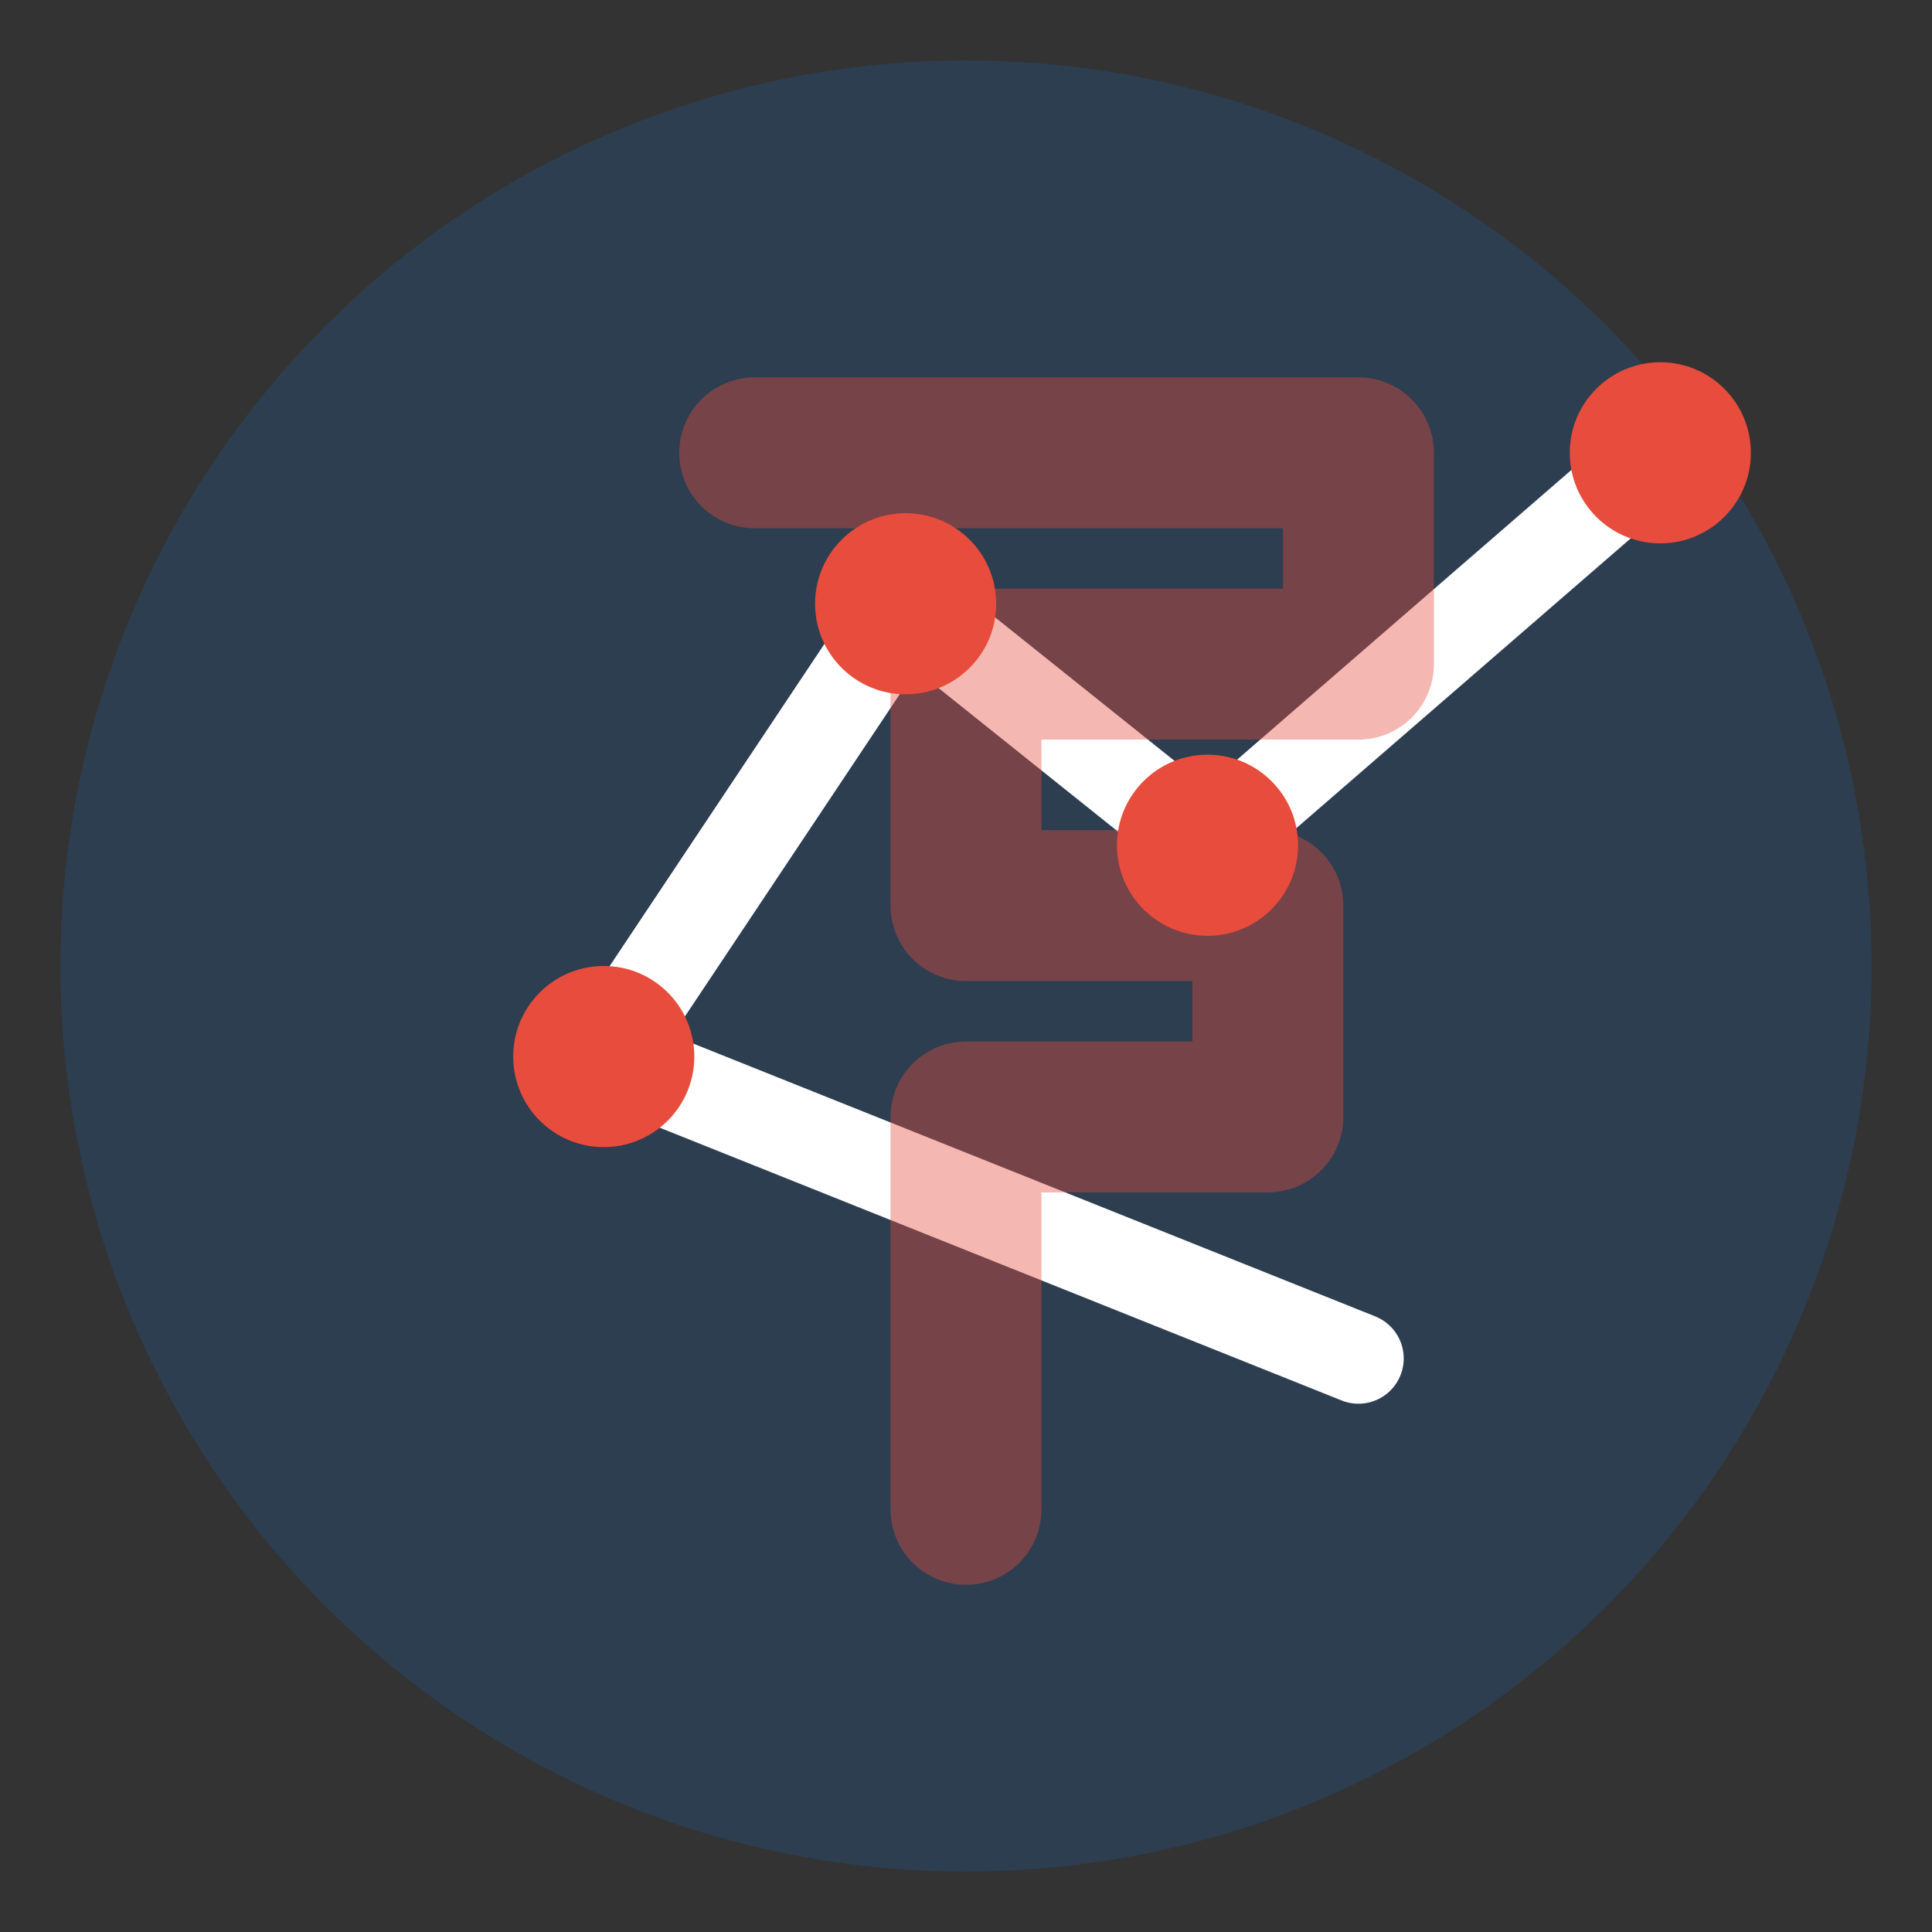
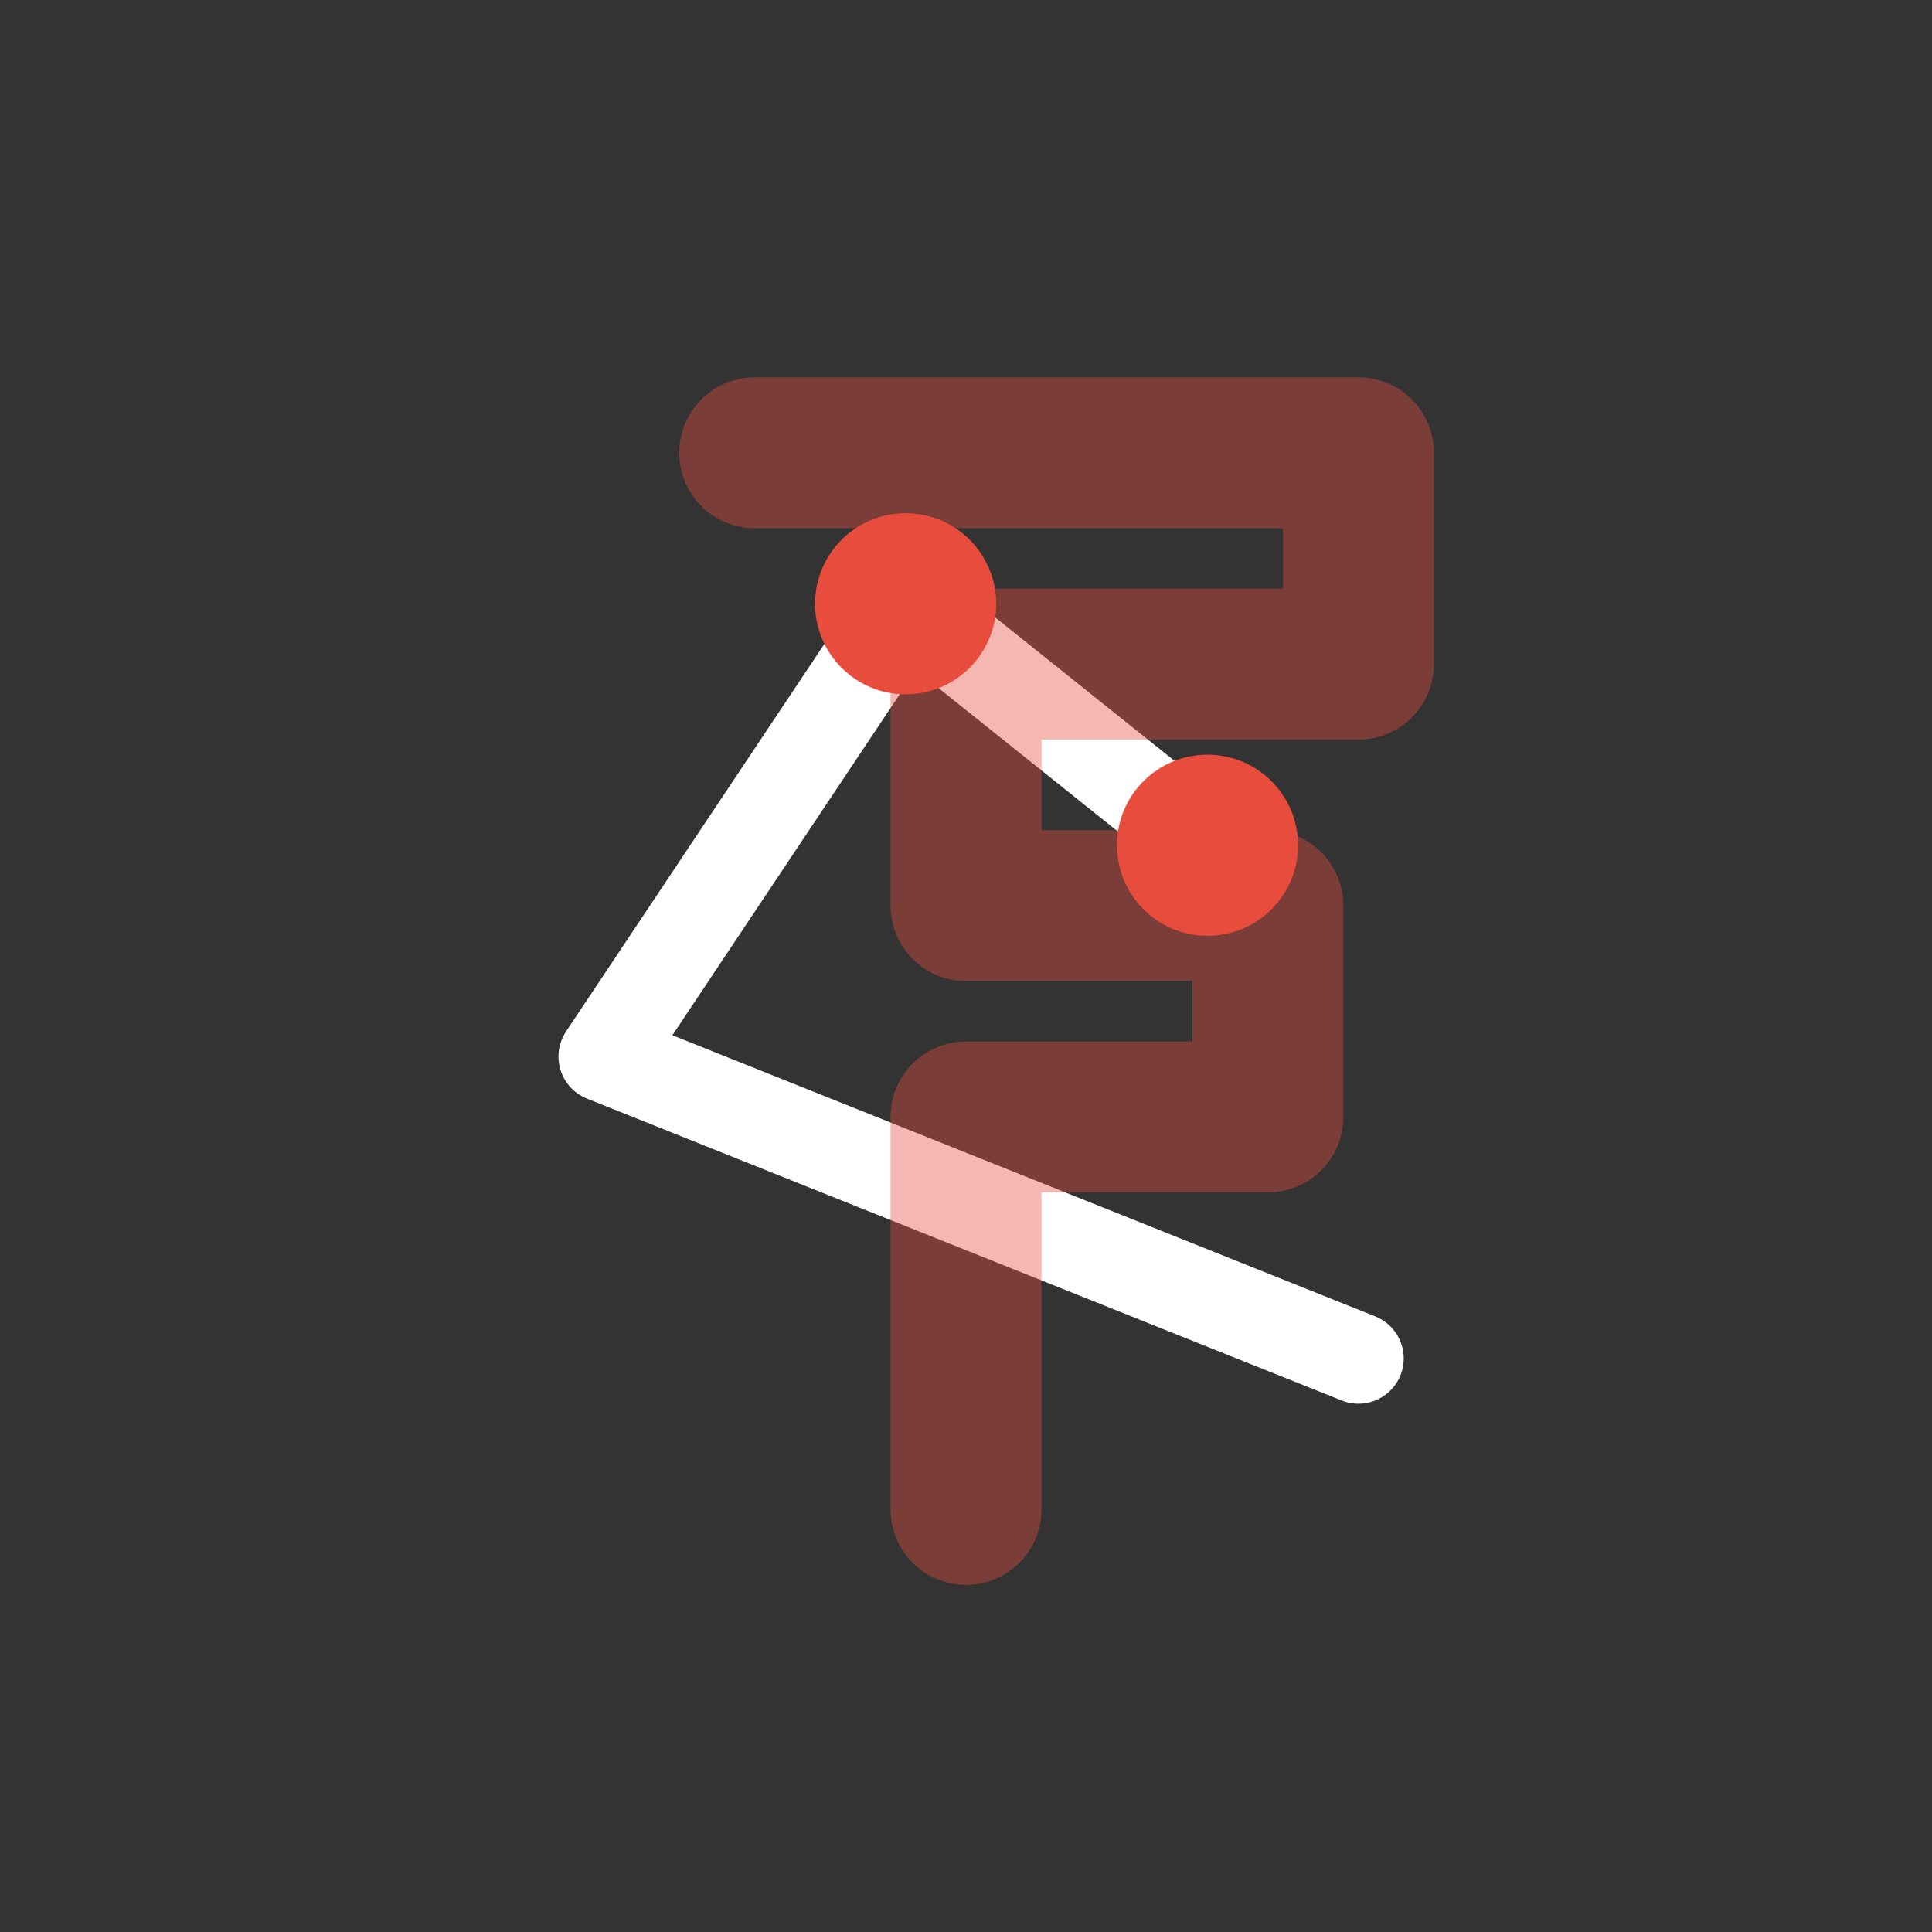
<svg xmlns="http://www.w3.org/2000/svg" width="64" height="64" viewBox="0 0 64 64">
  <rect x="0" y="0" width="64" height="64" fill="#333333" stroke="none" />
  <defs>
    <linearGradient id="grad1" x1="0%" y1="0%" x2="100%" y2="100%">
      <stop offset="0%" style="stop-color:#2C3E50;stop-opacity:1" />
      <stop offset="100%" style="stop-color:#E74C3C;stop-opacity:1" />
    </linearGradient>
  </defs>
  <g>
-     <circle cx="32" cy="32" r="30" fill="#2C3E50" />
-     <path d="M45,45 L20,35 L30,20 L40,28 L55,15" stroke="#FFFFFF" stroke-width="3" fill="none" stroke-linecap="round" stroke-linejoin="round" />
-     <circle cx="20" cy="35" r="3" fill="#E74C3C" />
+     <path d="M45,45 L20,35 L30,20 L40,28 " stroke="#FFFFFF" stroke-width="3" fill="none" stroke-linecap="round" stroke-linejoin="round" />
    <circle cx="30" cy="20" r="3" fill="#E74C3C" />
    <circle cx="40" cy="28" r="3" fill="#E74C3C" />
-     <circle cx="55" cy="15" r="3" fill="#E74C3C" />
    <path d="M25,15 L45,15 L45,22 L32,22 L32,30 L42,30 L42,37 L32,37 L32,50" stroke="#E74C3C" stroke-width="5" fill="none" stroke-linecap="round" stroke-linejoin="round" opacity="0.4" />
  </g>
</svg>